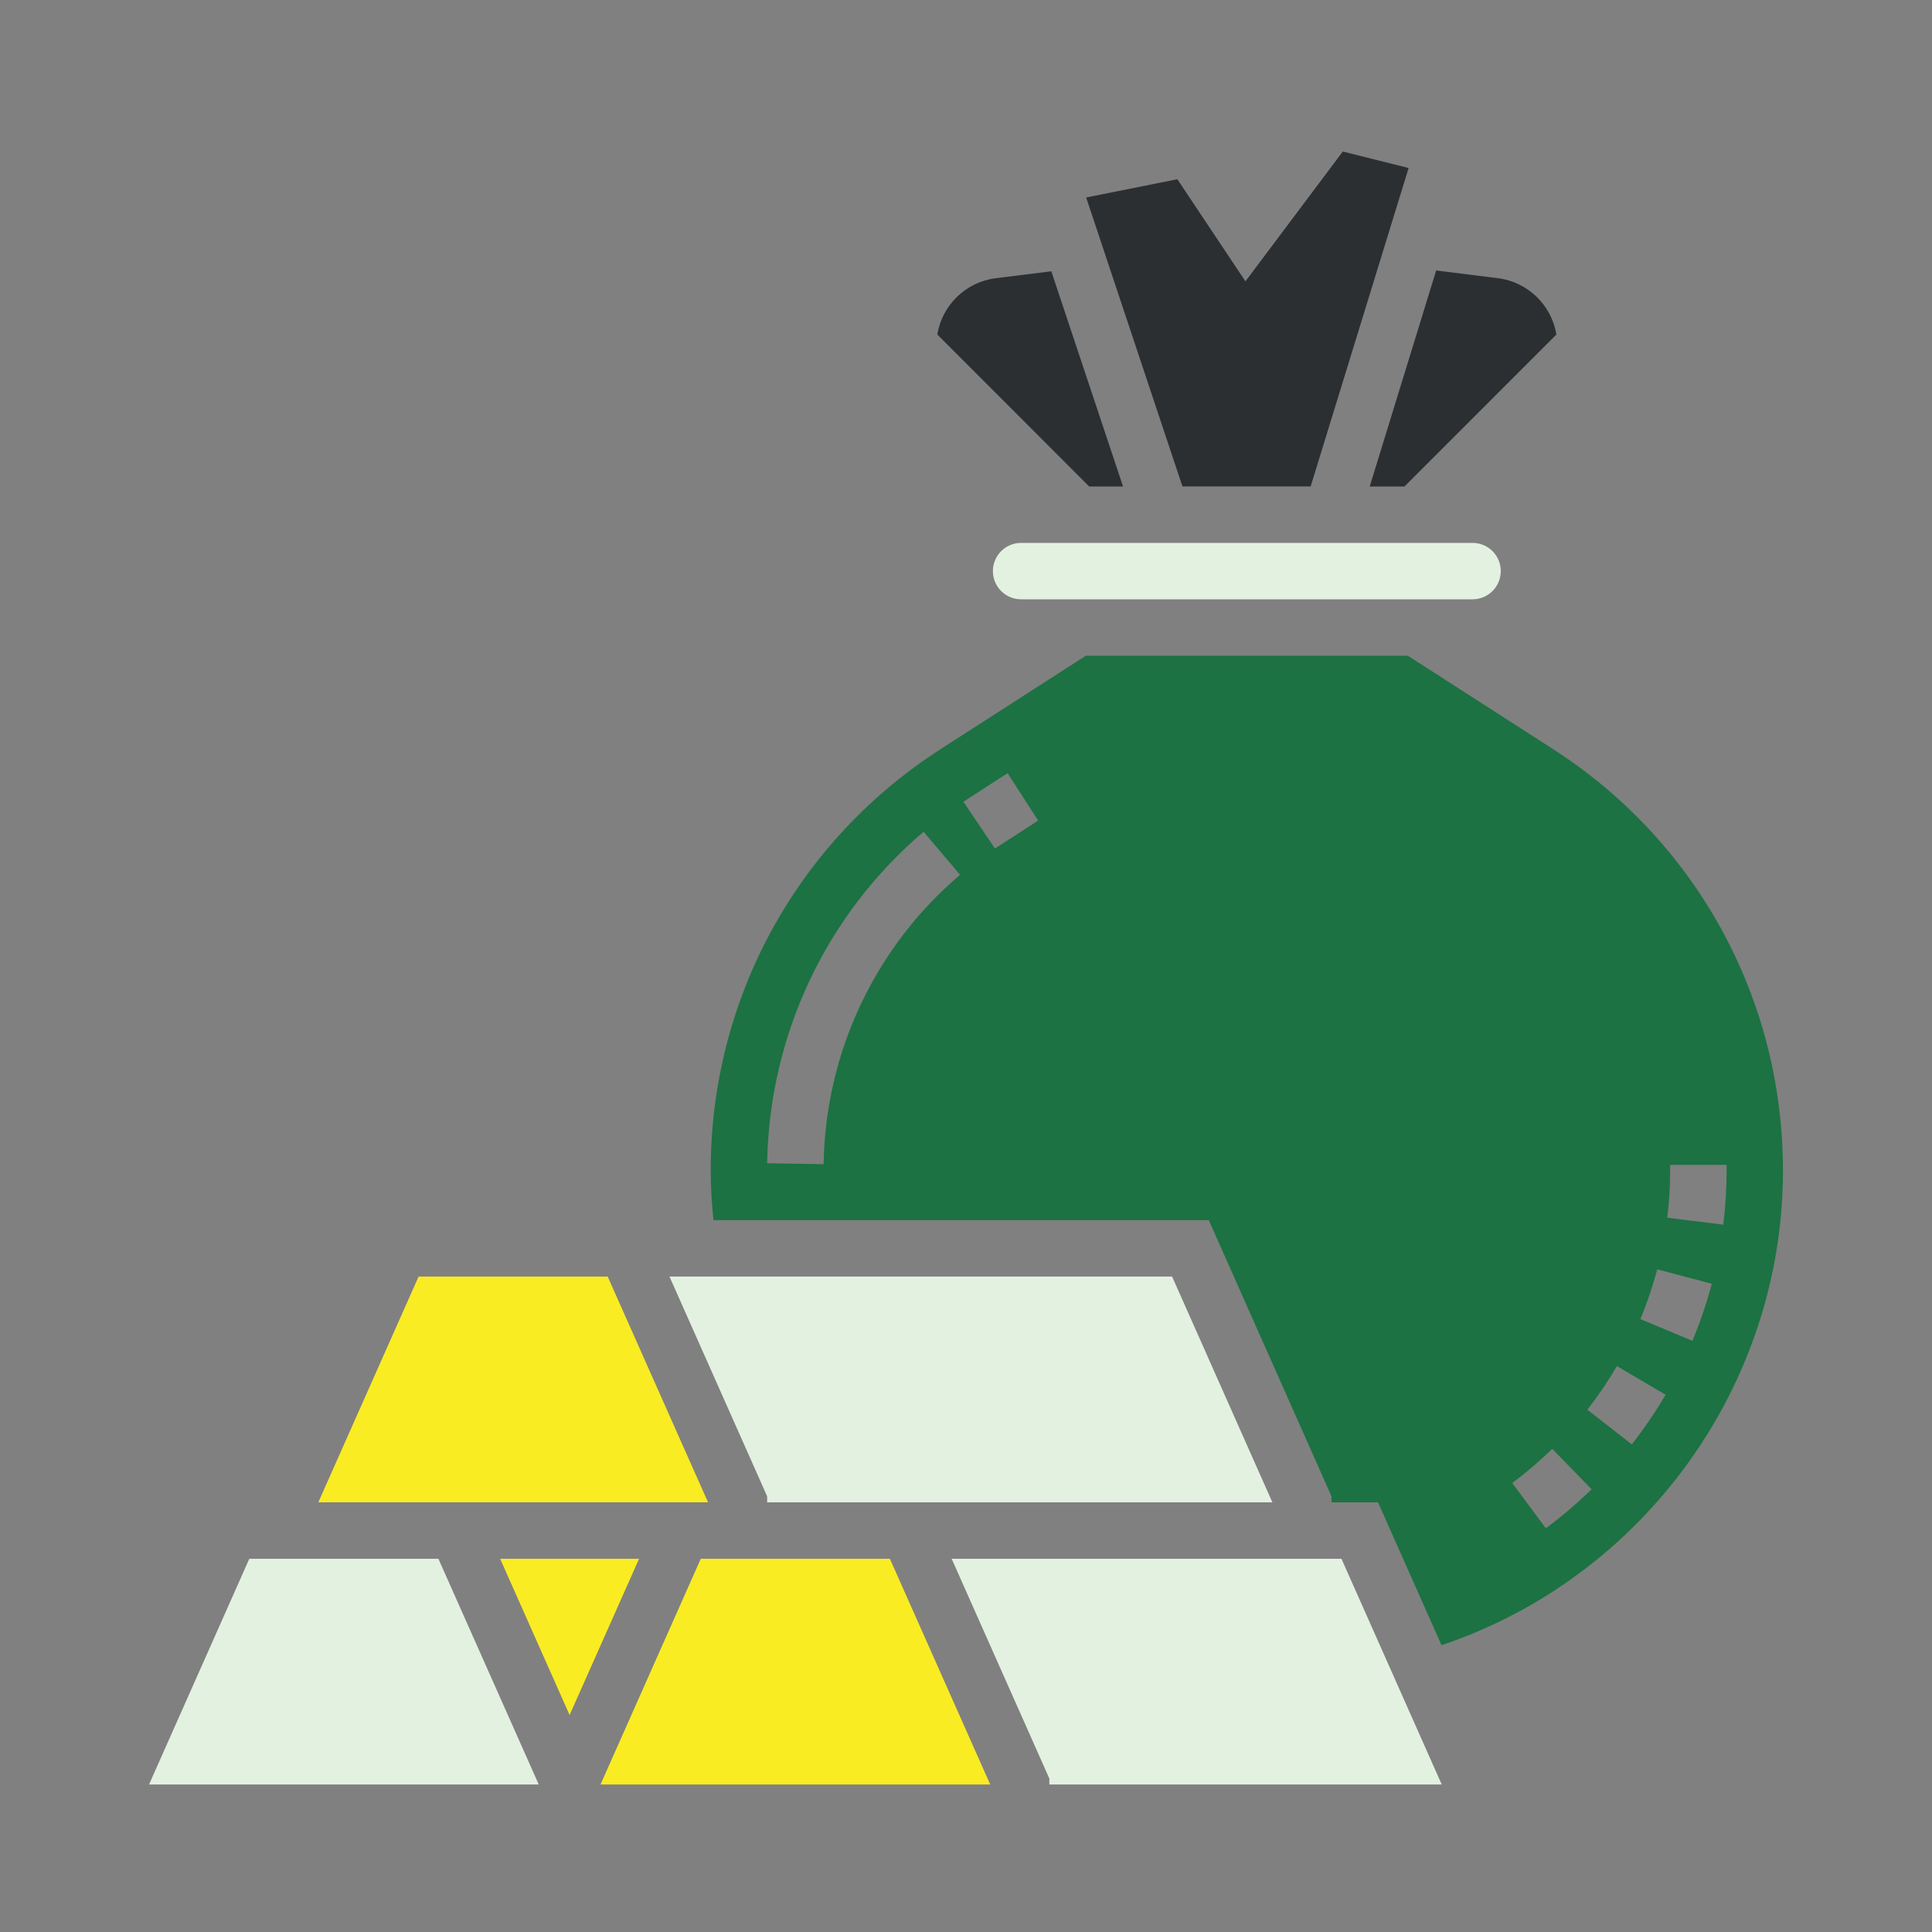
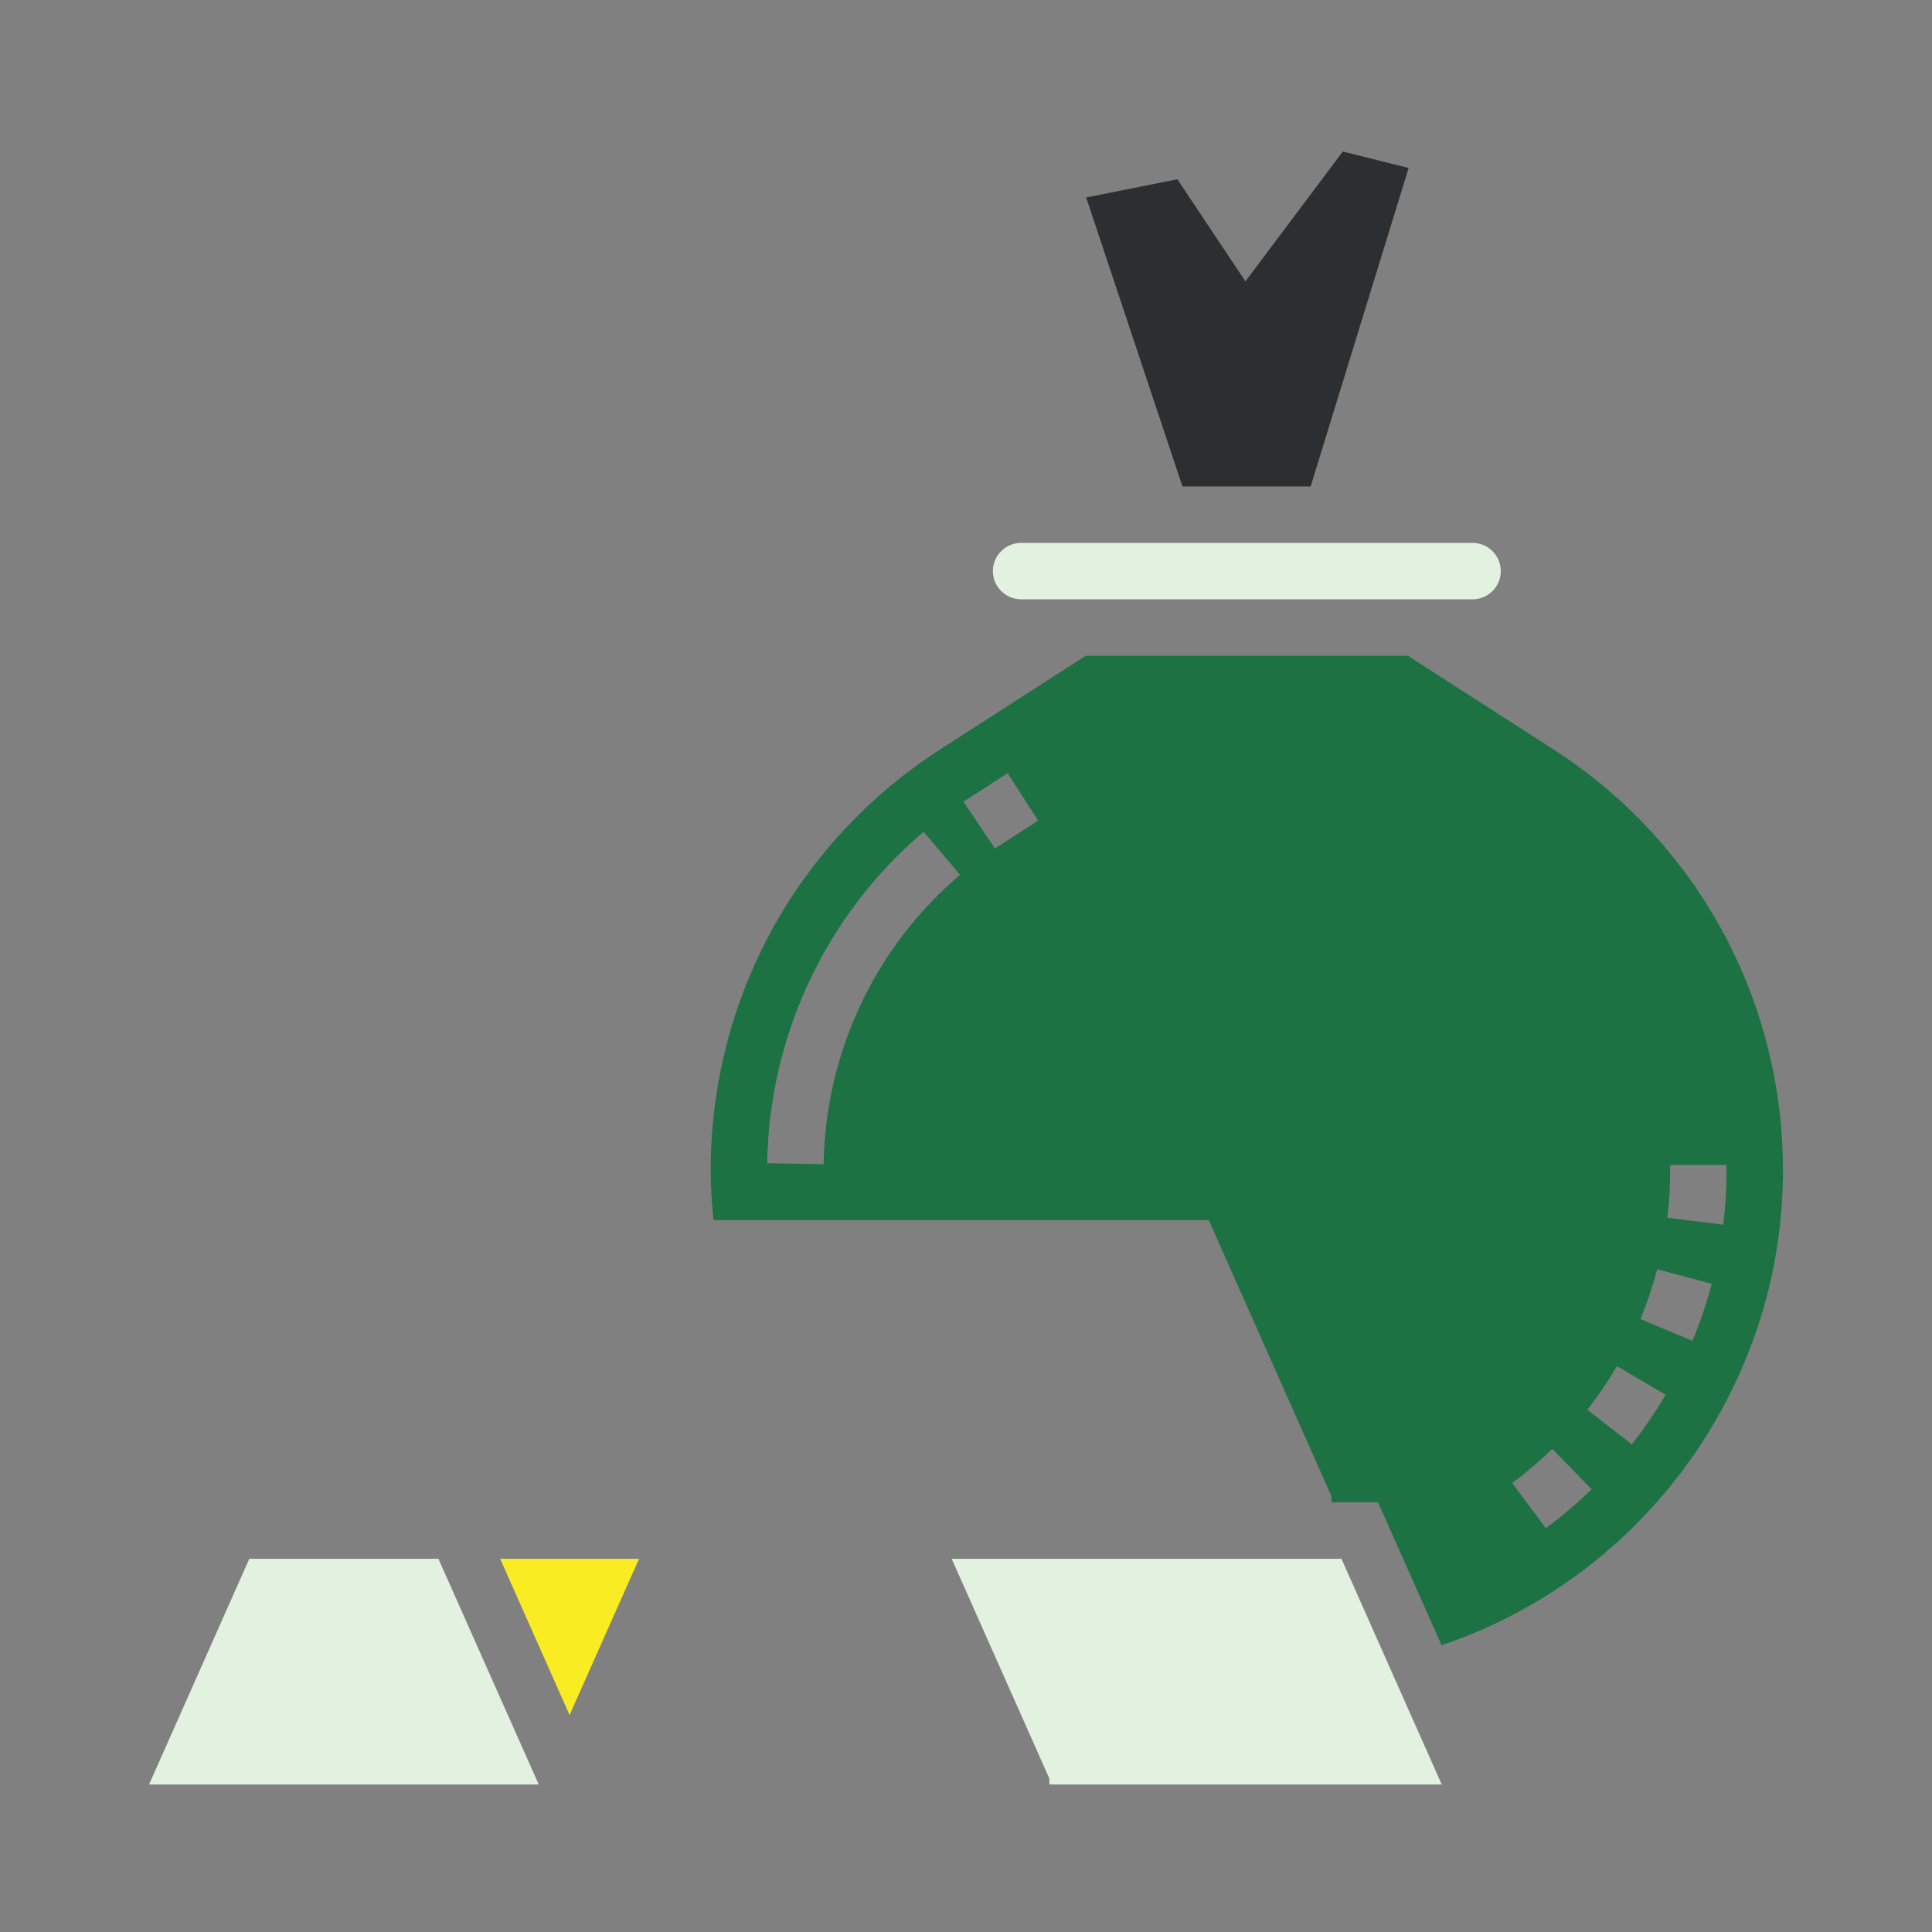
<svg xmlns="http://www.w3.org/2000/svg" version="1.1" id="Layer_1" x="0px" y="0px" viewBox="0 0 500 500" style="enable-background:new 0 0 500 500;" xml:space="preserve">
  <rect x="0" y="0" width="500" height="500" fill="#808080" stroke="none" />
  <style type="text/css">
	.st0{fill:#E3F1E1;}
	.st1{fill:#1C7242;}
	.st2{fill:#2B2F32;}
	.st3{fill:#FAEC22;}
</style>
-   <path class="st3" d="M181.36,403.41l-25.95,58.42h100.86l-25.97-58.42H181.36z" />
  <path class="st3" d="M129.44,403.41l17.97,40.44l17.98-40.44H129.44z" />
  <path class="st0" d="M74.38,403.41h-7.3h-2.56l-25.95,58.42h100.86l-25.97-58.42H74.38z" />
-   <path class="st0" d="M329.29,388.8l-25.95-58.42H173.26l25.28,56.87v1.55L329.29,388.8z" />
  <path class="st0" d="M344.59,403.41h-98.3l25.28,56.87v1.55h101.55l-25.95-58.42L344.59,403.41z" />
  <path class="st2" d="M339.19,125.9l25.36-82.42l-17.04-4.26l-25.19,33.59l-17.62-26.42l-23.6,4.72l24.92,74.79H339.19z" />
  <path class="st1" d="M332.2,359.36l12.39,27.89v1.55h12.04l16.44,36.98c52.3-17.6,88.36-67.18,88.36-122.86  c0-44.34-22.27-85.11-59.56-109.09l0,0l-37.51-24.12H281l-37.51,24.12c-37.3,23.98-59.56,64.75-59.56,109.09  c0,4.3,0.29,8.58,0.71,12.85h128.19l12.98,29.21L332.2,359.36z M293.47,264.65 M213.15,301.28l-14.61-0.23  c0.53-33.15,15.29-64.42,40.49-85.79l9.44,11.14C226.49,245.05,213.61,272.35,213.15,301.28z M257.49,219.59l-8.16-12.11l11.44-7.39  l7.9,12.28L257.49,219.59z M400.06,395.52l-8.7-11.72c3.62-2.69,7.11-5.66,10.36-8.84l10.19,10.46  C408.2,389.04,404.2,392.44,400.06,395.52L400.06,395.52z M422.31,373.81l-11.51-8.98c2.78-3.56,5.35-7.35,7.66-11.28l12.6,7.41  C428.42,365.43,425.48,369.76,422.31,373.81L422.31,373.81z M432.22,301.47h14.61l0.01,1.45c0,4.7-0.29,9.41-0.86,14.02l-14.49-1.8  c0.5-4.02,0.74-8.13,0.74-12.22L432.22,301.47z M428.89,328.5l14.12,3.75c-1.33,5-3.01,9.96-5.01,14.75l-13.48-5.62  C426.27,337.21,427.73,332.87,428.89,328.5L428.89,328.5z" />
-   <path class="st3" d="M82.38,388.8h89.5h11.36l-25.97-58.42h-48.94L82.38,388.8z" />
-   <path class="st2" d="M290.64,125.9l-18.56-55.69L257.69,72c-7.8,0.98-13.89,7.03-15.11,14.58l39.3,39.32H290.64z" />
  <path class="st0" d="M264.26,140.5c-4.03,0-7.3,3.27-7.3,7.3s3.27,7.3,7.3,7.3H381.1c4.03,0,7.3-3.27,7.3-7.3s-3.27-7.3-7.3-7.3  H264.26z" />
-   <path class="st2" d="M363.48,125.9l39.31-39.32c-1.22-7.54-7.31-13.6-15.11-14.58l-16-2l-17.2,55.9H363.48z" />
</svg>